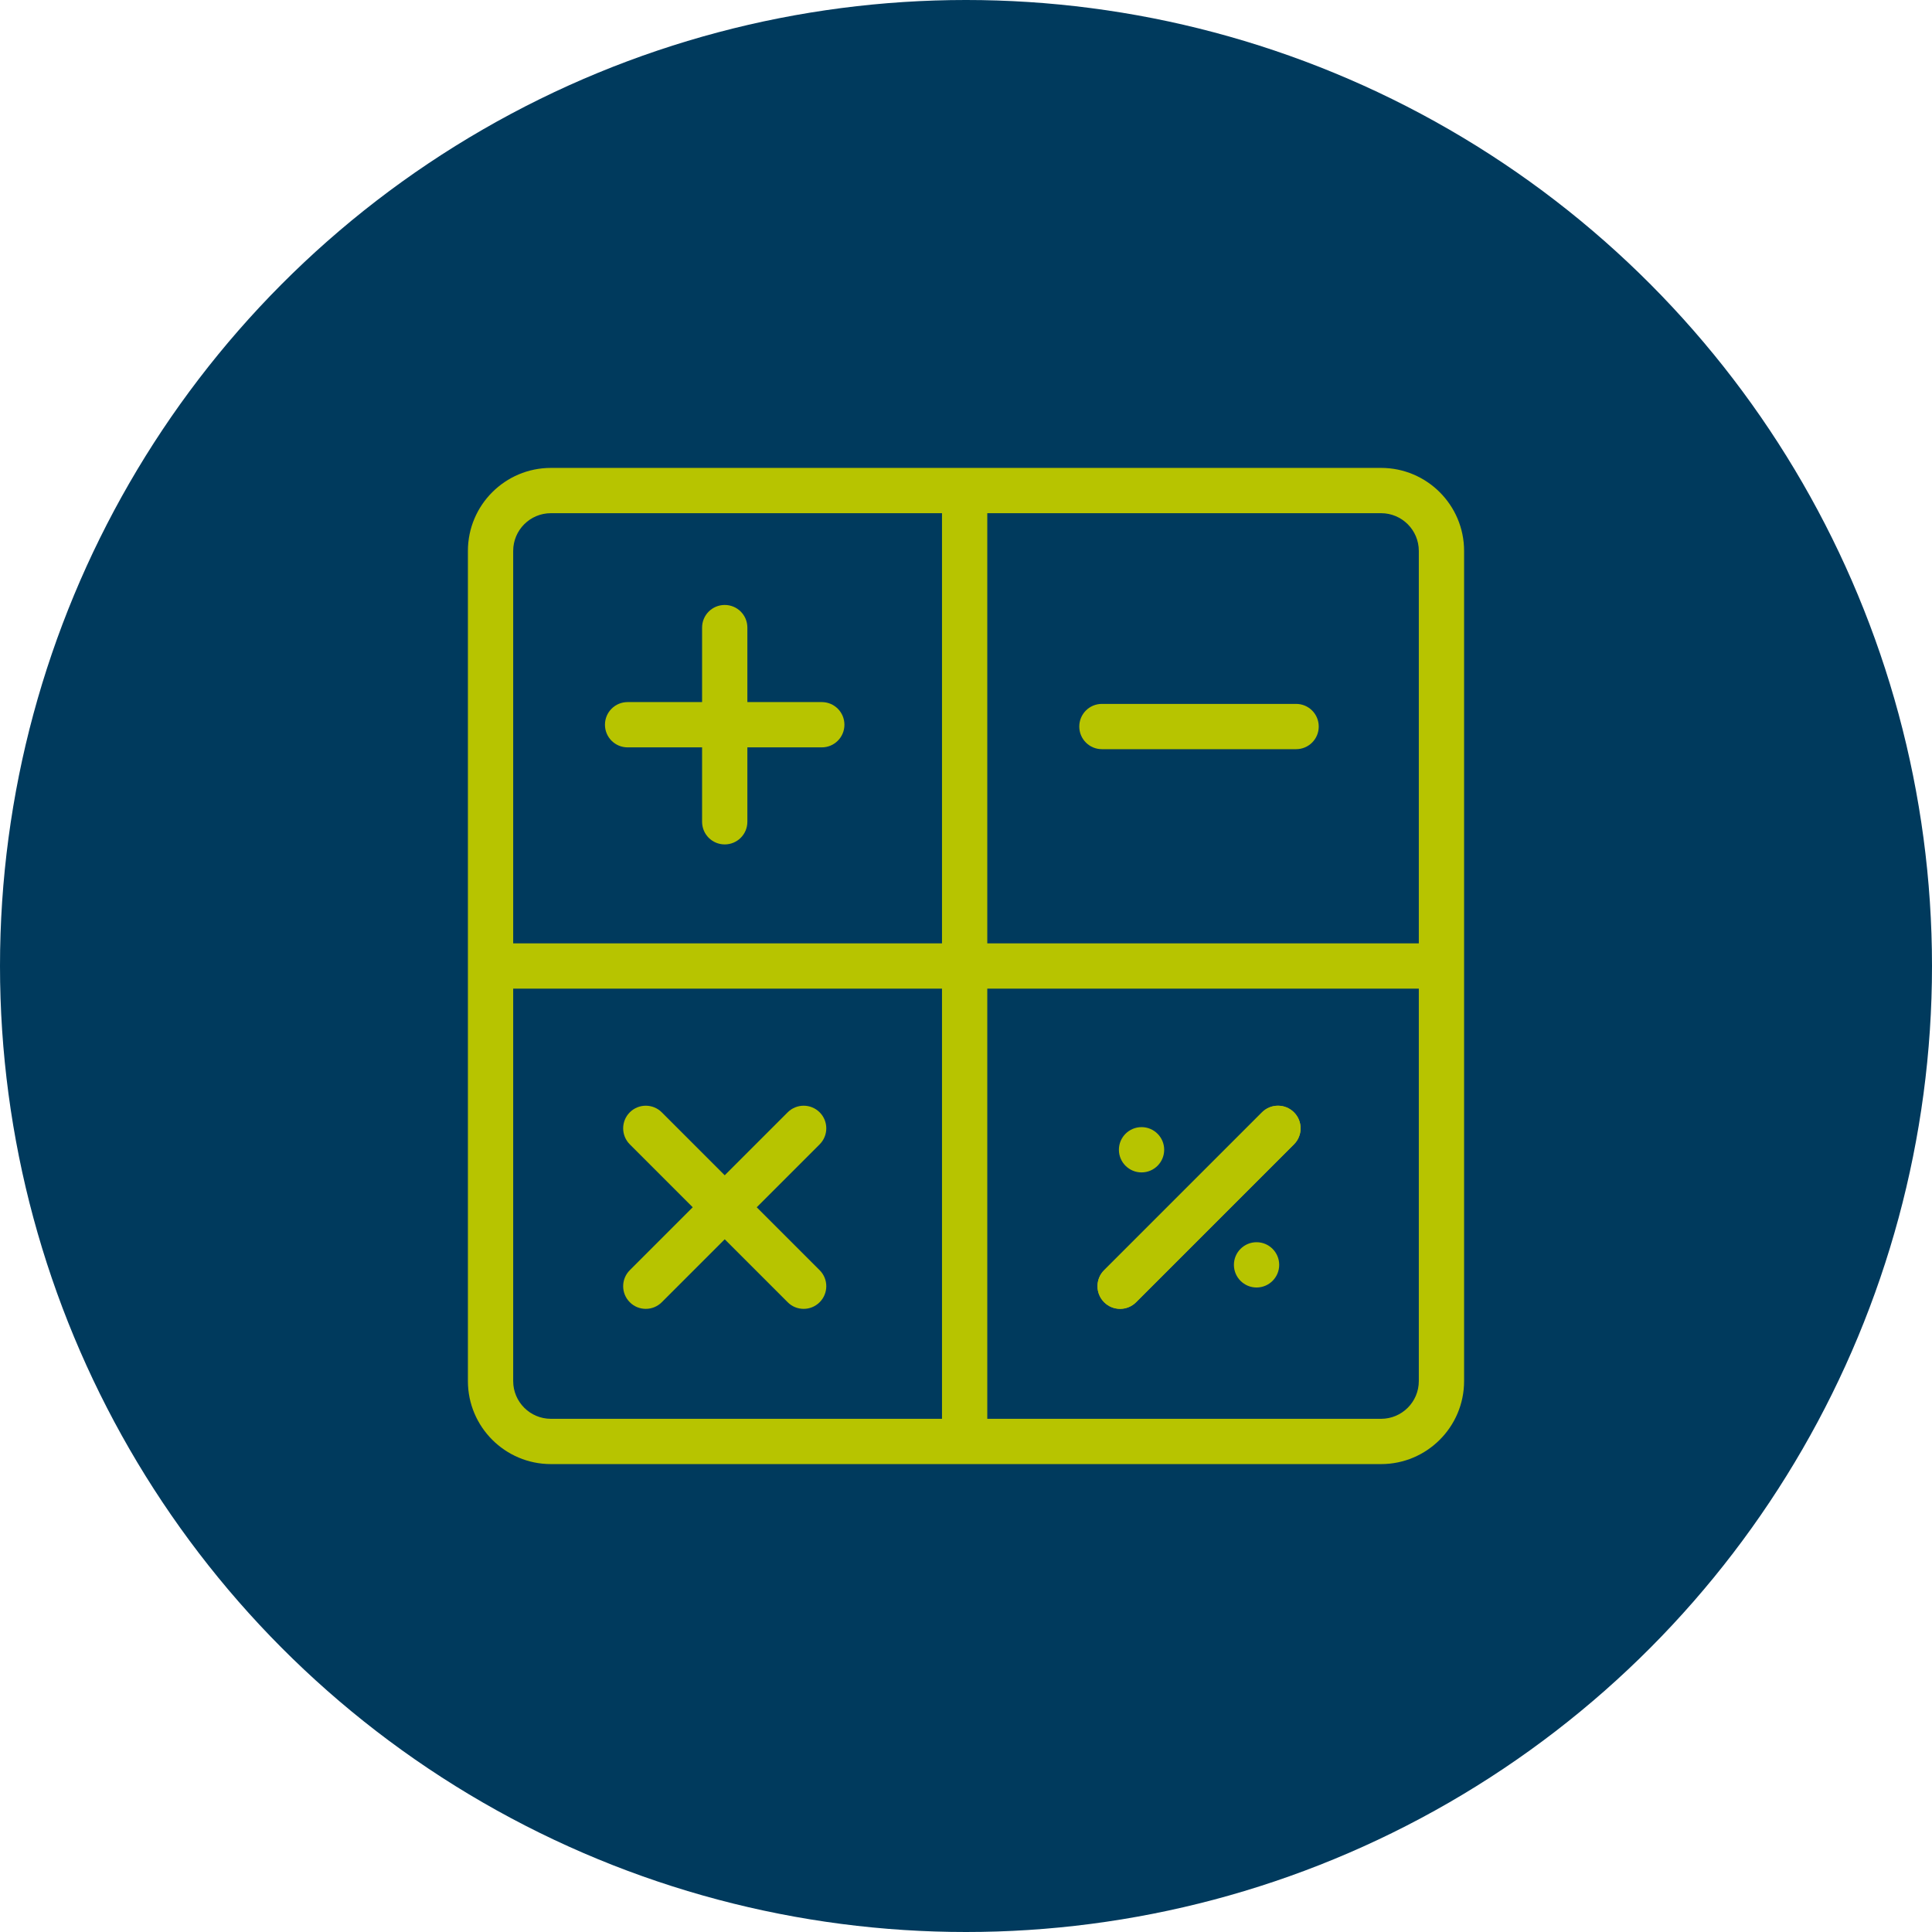
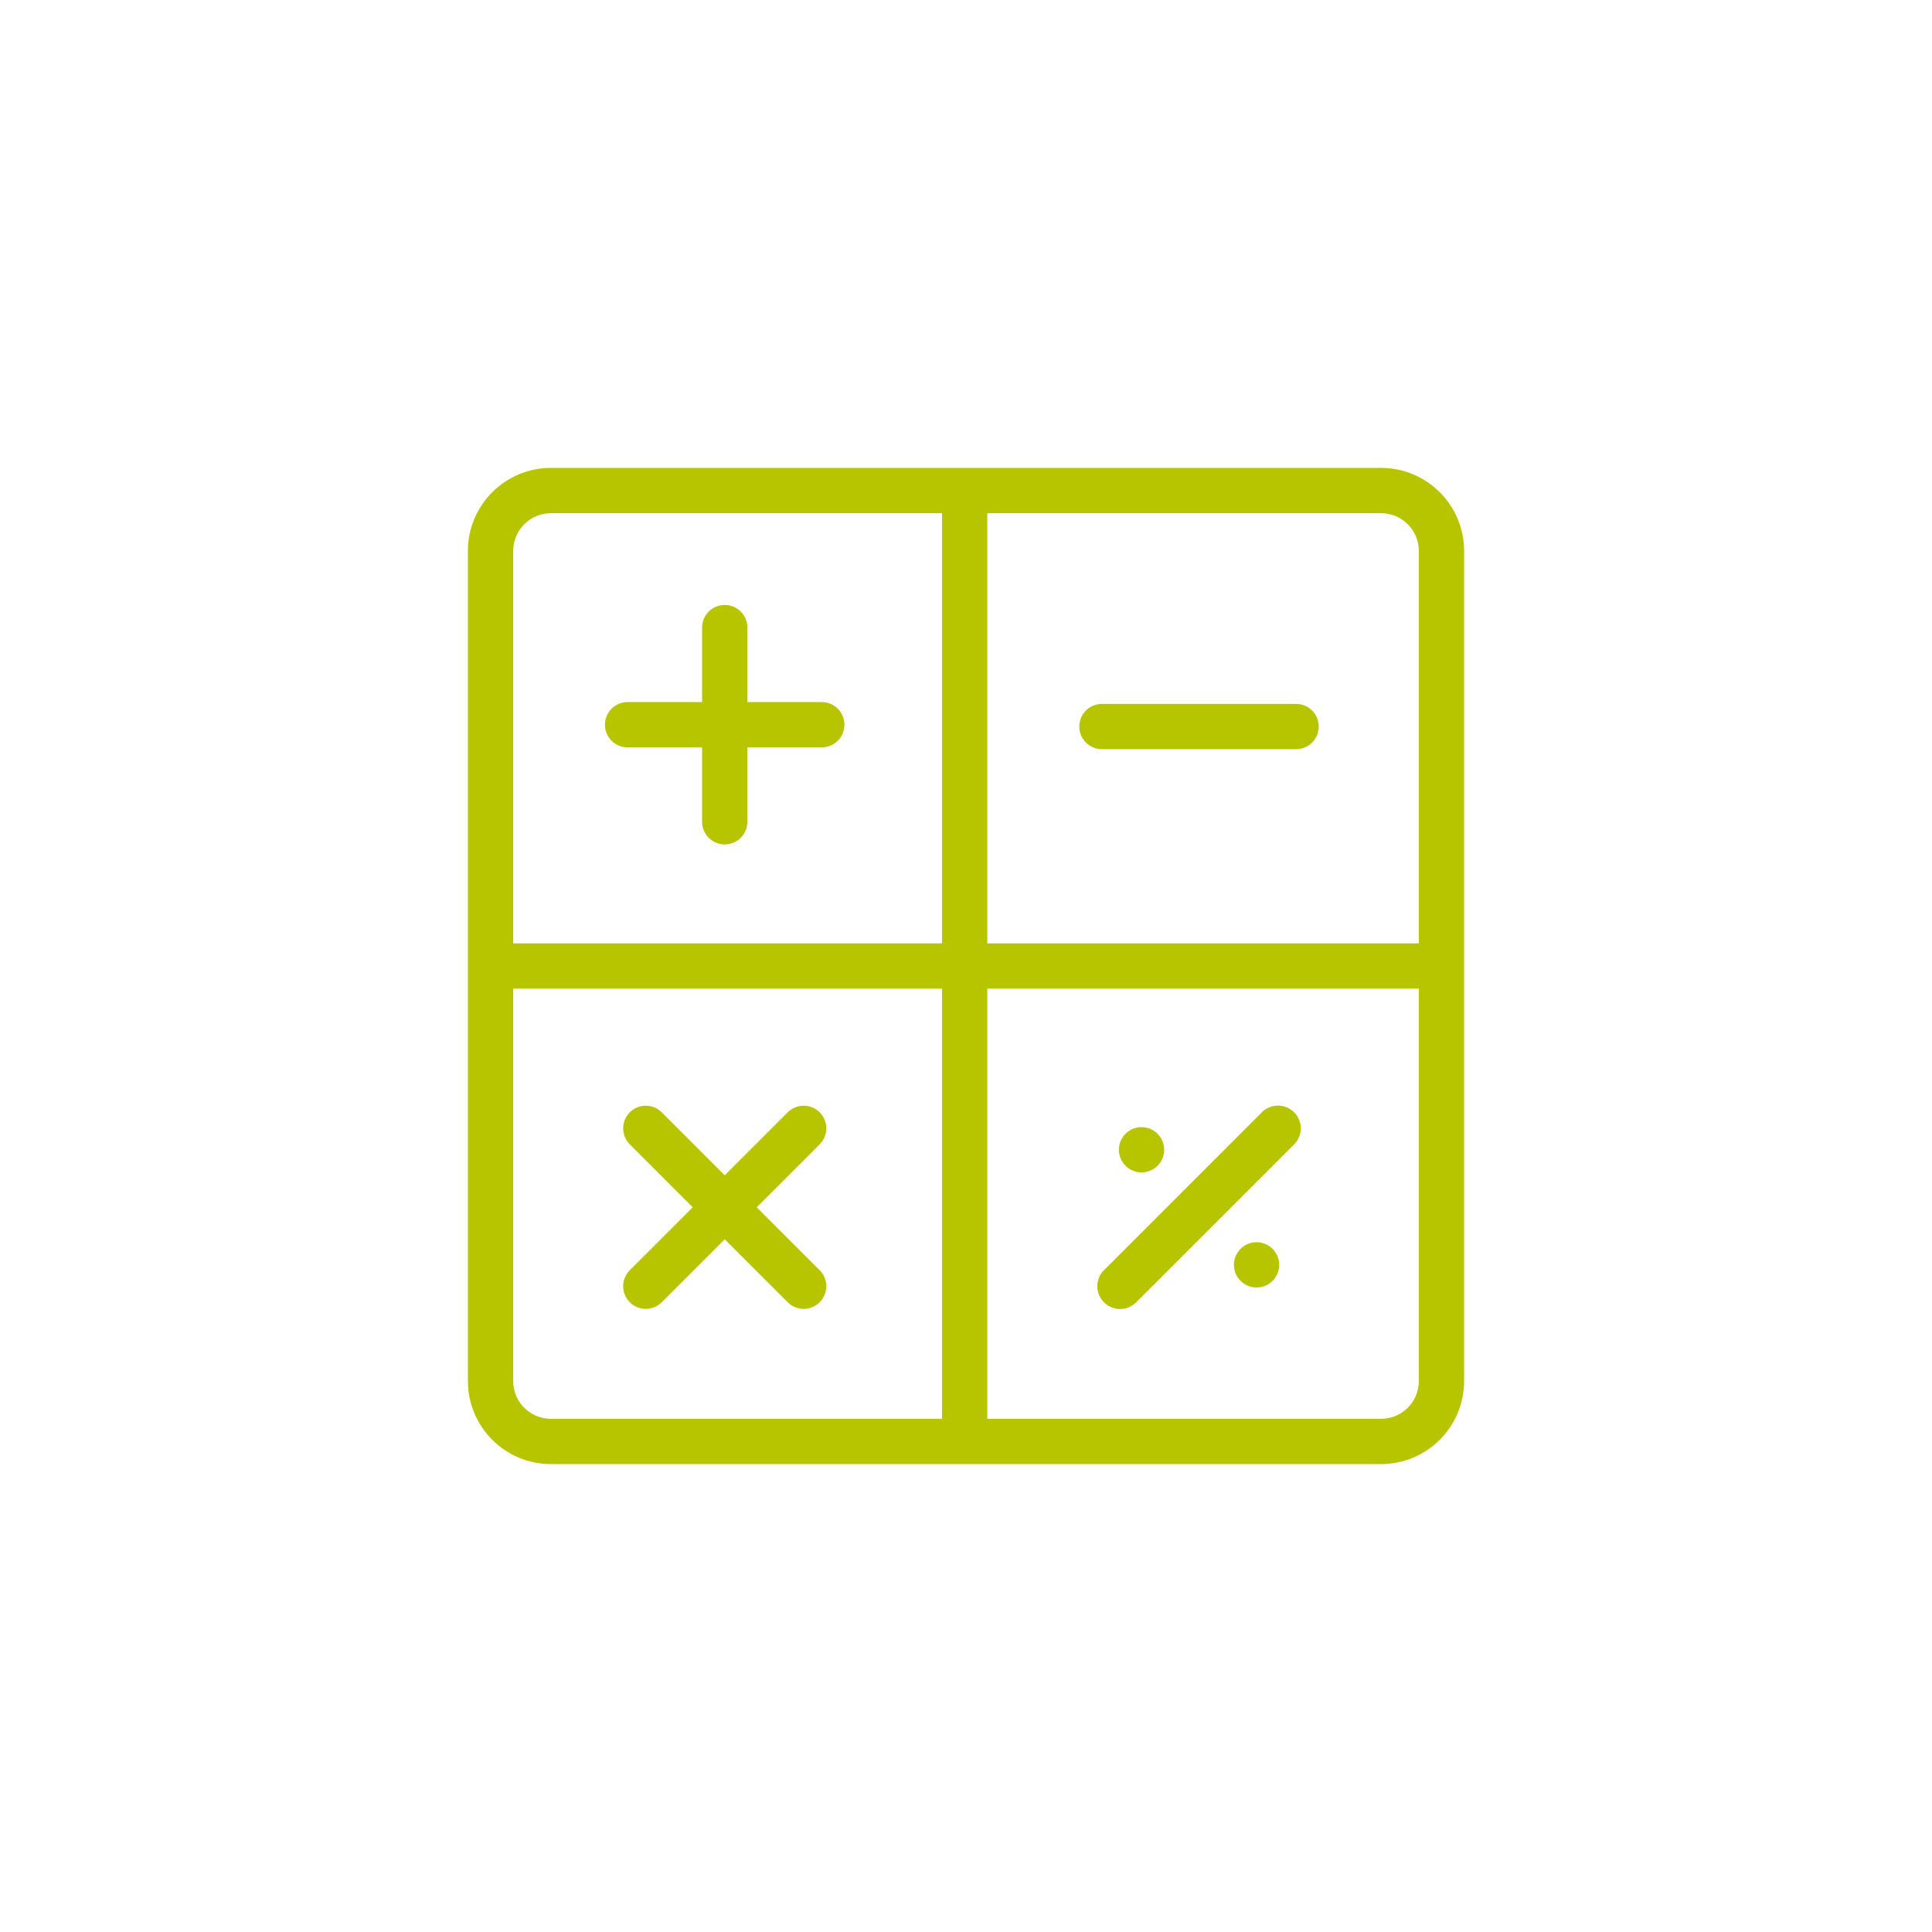
<svg xmlns="http://www.w3.org/2000/svg" viewBox="0 0 256 256">
  <defs>
    <style> .cls-1 { fill: #003a5d; } .cls-2 { fill: #b7c400; } </style>
  </defs>
  <g id="bg">
-     <circle class="cls-1" cx="128" cy="128" r="128" />
-   </g>
+     </g>
  <g id="icons">
    <path class="cls-2" d="M183,194h-110c-6.07,0-11-4.93-11-11v-110c0-6.07,4.93-11,11-11h110c6.07,0,11,4.93,11,11v110c0,6.07-4.93,11-11,11ZM73,68c-2.76,0-5,2.24-5,5v110c0,2.76,2.24,5,5,5h110c2.76,0,5-2.24,5-5v-110c0-2.76-2.24-5-5-5h-110Z" />
    <rect class="cls-2" x="65.03" y="125" width="125.58" height="6" />
    <rect class="cls-2" x="124.82" y="65.21" width="6" height="125.58" />
    <path class="cls-2" d="M96.03,111.89c-1.66,0-3-1.34-3-3v-25.73c0-1.66,1.34-3,3-3s3,1.34,3,3v25.73c0,1.66-1.34,3-3,3Z" />
    <path class="cls-2" d="M108.89,99.03h-25.73c-1.66,0-3-1.34-3-3s1.34-3,3-3h25.73c1.66,0,3,1.34,3,3s-1.34,3-3,3Z" />
    <path class="cls-2" d="M171.74,99.27h-25.73c-1.66,0-3-1.34-3-3s1.34-3,3-3h25.73c1.66,0,3,1.34,3,3s-1.34,3-3,3Z" />
    <path class="cls-2" d="M85.57,173.43c-.77,0-1.54-.29-2.12-.88-1.17-1.17-1.17-3.07,0-4.24l20.92-20.92c1.17-1.17,3.07-1.17,4.24,0,1.17,1.17,1.17,3.07,0,4.24l-20.92,20.92c-.59.59-1.35.88-2.12.88Z" />
    <path class="cls-2" d="M148.42,173.43c-.77,0-1.54-.29-2.12-.88-1.17-1.17-1.17-3.07,0-4.24l20.92-20.92c1.17-1.17,3.07-1.17,4.24,0,1.17,1.17,1.17,3.07,0,4.24l-20.92,20.92c-.59.59-1.35.88-2.12.88Z" />
    <path class="cls-2" d="M148.42,173.43c-.77,0-1.54-.29-2.12-.88-1.17-1.17-1.17-3.07,0-4.24l20.92-20.92c1.17-1.17,3.07-1.17,4.24,0,1.17,1.17,1.17,3.07,0,4.24l-20.92,20.92c-.59.59-1.35.88-2.12.88Z" />
    <path class="cls-2" d="M106.49,173.43c-.77,0-1.54-.29-2.12-.88l-20.92-20.92c-1.17-1.17-1.17-3.07,0-4.24,1.17-1.17,3.07-1.17,4.24,0l20.92,20.92c1.17,1.17,1.17,3.07,0,4.24-.59.59-1.35.88-2.12.88Z" />
    <circle class="cls-2" cx="151.26" cy="152.35" r="3" />
    <circle class="cls-2" cx="166.5" cy="167.6" r="3" />
  </g>
</svg>